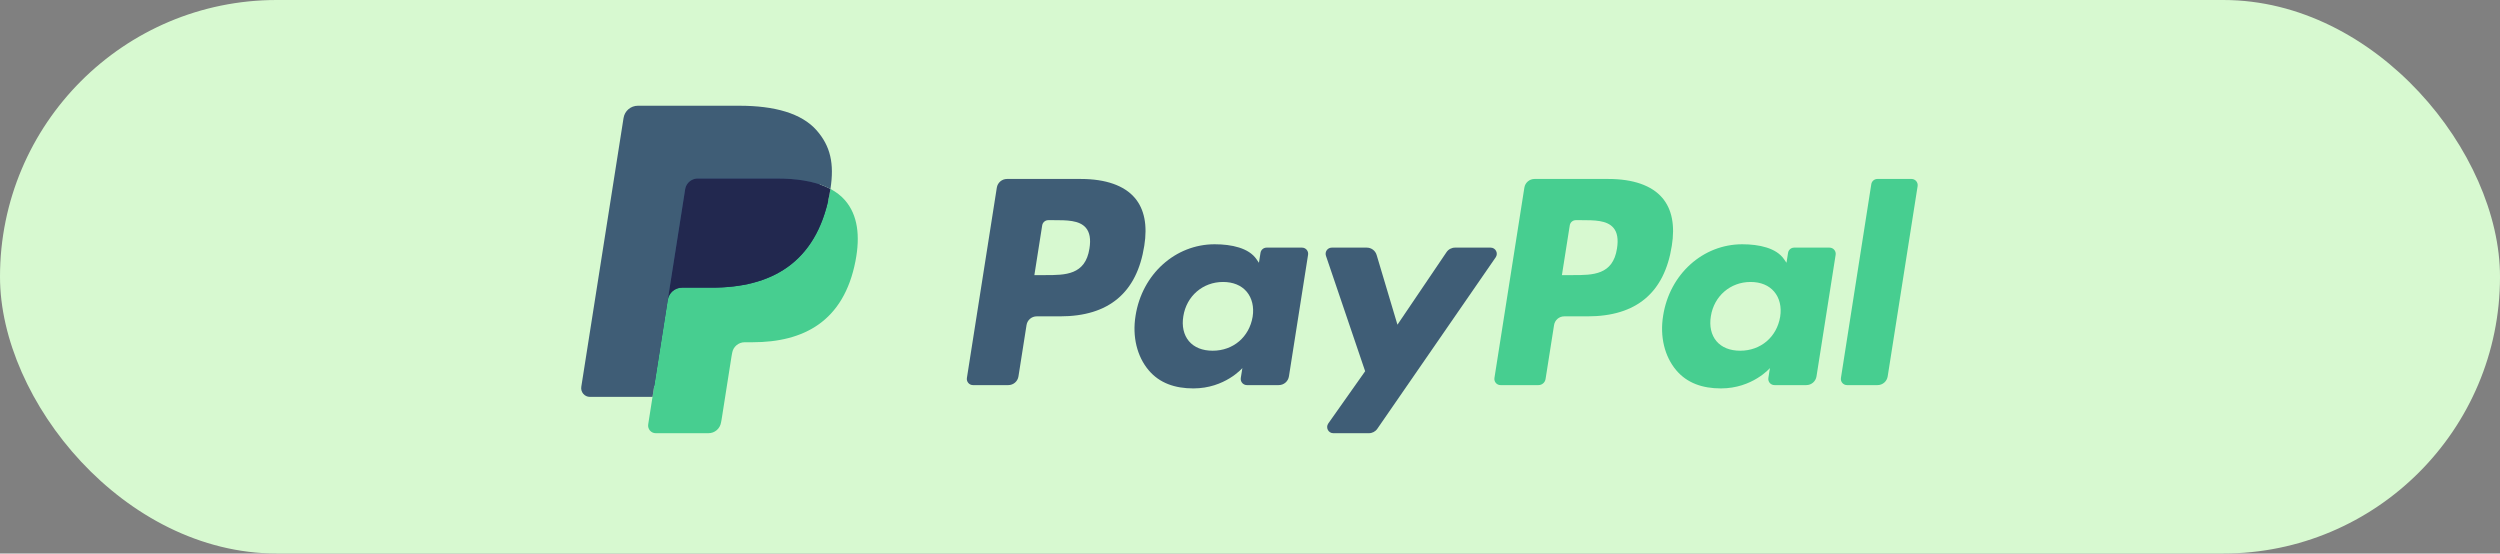
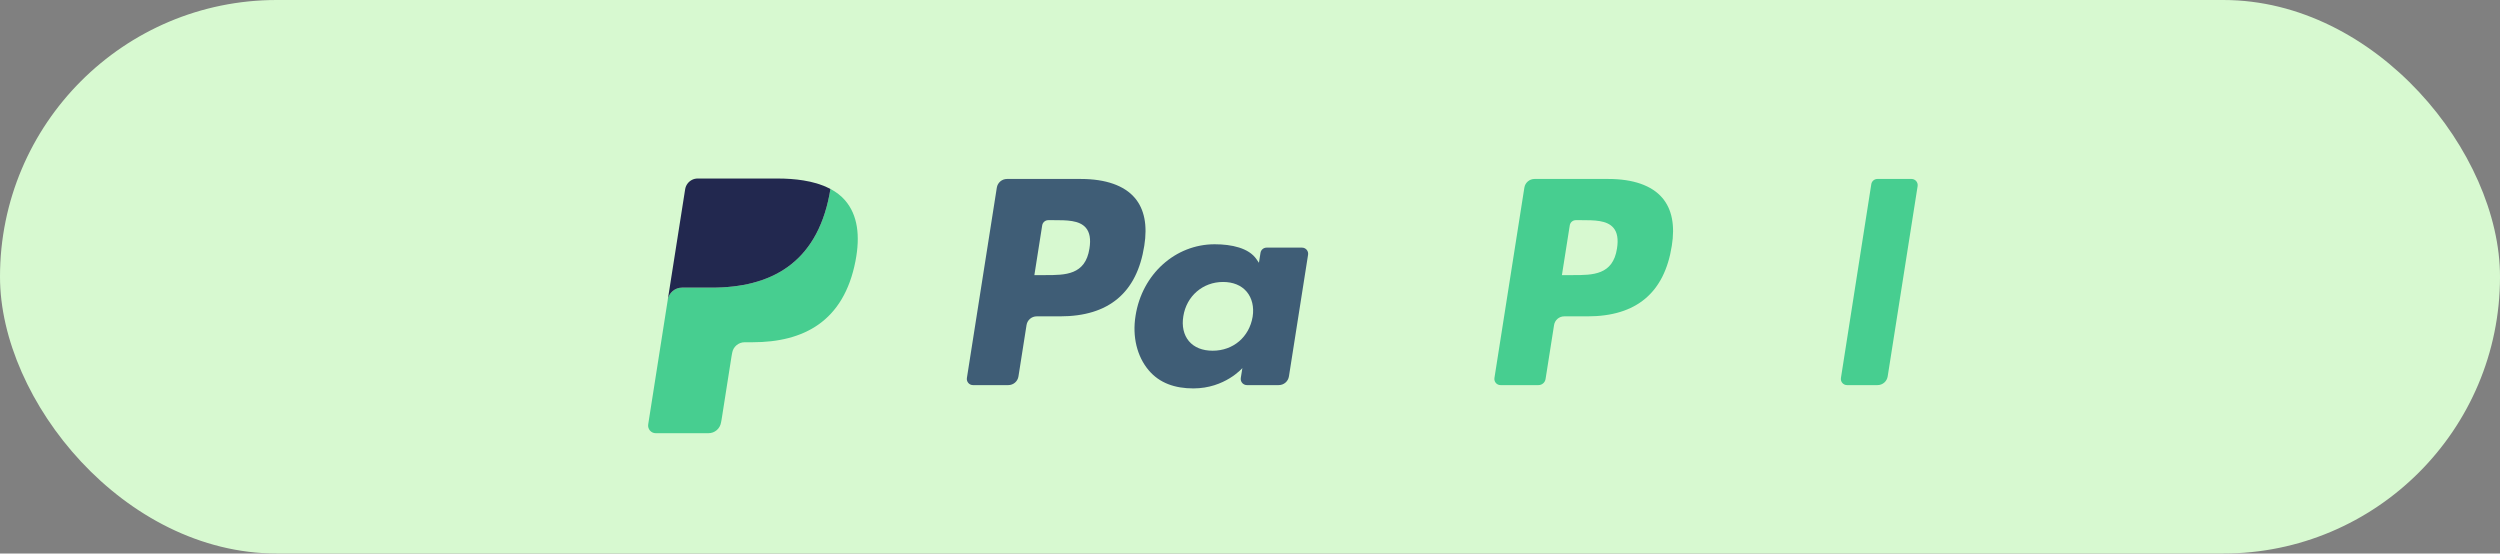
<svg xmlns="http://www.w3.org/2000/svg" width="271px" height="60px" viewBox="0 0 271 60" version="1.1">
  <rect x="0" y="0" width="271" height="60" fill="#808080" stroke="none" />
  <g id="Page-1" stroke="none" stroke-width="1" fill="none" fill-rule="evenodd">
    <g id="Support-Us" transform="translate(-268, -2905)">
      <g id="Group-8" transform="translate(268, 2905)">
        <rect id="Rectangle" fill="#D7F9D0" x="0" y="0" width="271" height="60" rx="30" />
        <g id="Paypal" transform="translate(63, 11)">
          <g transform="translate(0, 0.4)">
            <path d="M54.173,8 L46.155,8 C45.607,8 45.14,8.4 45.054,8.944 L41.812,29.572 C41.747,29.98 42.062,30.346 42.473,30.346 L46.3,30.346 C46.849,30.346 47.316,29.947 47.401,29.402 L48.276,23.838 C48.36,23.293 48.828,22.893 49.376,22.893 L51.913,22.893 C57.194,22.893 60.242,20.329 61.039,15.248 C61.397,13.024 61.054,11.278 60.016,10.054 C58.877,8.711 56.856,8 54.173,8 Z M55.097,15.535 C54.659,18.421 52.461,18.421 50.336,18.421 L49.126,18.421 L49.974,13.03 C50.025,12.704 50.306,12.465 50.634,12.465 L51.189,12.465 C52.637,12.465 54.002,12.465 54.708,13.293 C55.129,13.786 55.258,14.521 55.097,15.535 L55.097,15.535 Z" id="Fill-1" fill="#3F5D76" />
            <path d="M78.137,15.442 L74.298,15.442 C73.971,15.442 73.688,15.682 73.638,16.007 L73.468,17.085 L73.2,16.694 C72.369,15.484 70.515,15.079 68.666,15.079 C64.423,15.079 60.799,18.304 60.094,22.827 C59.727,25.083 60.248,27.24 61.524,28.744 C62.694,30.128 64.368,30.704 66.359,30.704 C69.778,30.704 71.673,28.499 71.673,28.499 L71.502,29.569 C71.438,29.978 71.752,30.345 72.161,30.345 L75.619,30.345 C76.169,30.345 76.634,29.945 76.72,29.401 L78.795,16.216 C78.861,15.81 78.548,15.442 78.137,15.442 Z M72.786,22.94 C72.415,25.14 70.675,26.618 68.454,26.618 C67.34,26.618 66.449,26.259 65.876,25.579 C65.309,24.904 65.094,23.943 65.274,22.872 C65.62,20.69 67.39,19.165 69.576,19.165 C70.667,19.165 71.553,19.528 72.137,20.214 C72.721,20.907 72.954,21.874 72.786,22.94 L72.786,22.94 Z" id="Fill-2" fill="#3F5D76" />
-             <path d="M98.585,15.442 L94.726,15.442 C94.358,15.442 94.012,15.625 93.804,15.932 L88.483,23.797 L86.227,16.239 C86.085,15.766 85.651,15.442 85.158,15.442 L81.367,15.442 C80.906,15.442 80.586,15.893 80.733,16.329 L84.982,28.842 L80.987,34.501 C80.673,34.947 80.99,35.56 81.532,35.56 L85.386,35.56 C85.752,35.56 86.094,35.381 86.301,35.08 L99.133,16.494 C99.44,16.05 99.125,15.442 98.585,15.442" id="Fill-3" fill="#3F5D76" />
            <path d="M111.358,8 L103.339,8 C102.792,8 102.325,8.4 102.24,8.944 L98.997,29.572 C98.933,29.98 99.247,30.346 99.656,30.346 L103.771,30.346 C104.153,30.346 104.48,30.067 104.539,29.685 L105.46,23.838 C105.544,23.293 106.012,22.893 106.56,22.893 L109.096,22.893 C114.378,22.893 117.425,20.329 118.223,15.248 C118.582,13.024 118.237,11.278 117.199,10.054 C116.061,8.711 114.041,8 111.358,8 Z M112.283,15.535 C111.845,18.421 109.647,18.421 107.521,18.421 L106.312,18.421 L107.162,13.03 C107.212,12.704 107.491,12.465 107.821,12.465 L108.375,12.465 C109.822,12.465 111.189,12.465 111.894,13.293 C112.315,13.786 112.443,14.521 112.283,15.535 L112.283,15.535 Z" id="Fill-4" fill="#47CE90" />
-             <path d="M135.321,15.442 L131.485,15.442 C131.155,15.442 130.875,15.682 130.826,16.007 L130.656,17.085 L130.386,16.694 C129.555,15.484 127.703,15.079 125.853,15.079 C121.61,15.079 117.988,18.304 117.283,22.827 C116.917,25.083 117.436,27.24 118.711,28.744 C119.884,30.128 121.555,30.704 123.547,30.704 C126.965,30.704 128.861,28.499 128.861,28.499 L128.69,29.569 C128.625,29.978 128.939,30.345 129.351,30.345 L132.808,30.345 C133.356,30.345 133.822,29.945 133.908,29.401 L135.984,16.216 C136.047,15.81 135.733,15.442 135.321,15.442 Z M129.97,22.94 C129.602,25.14 127.859,26.618 125.638,26.618 C124.526,26.618 123.633,26.259 123.06,25.579 C122.493,24.904 122.28,23.943 122.458,22.872 C122.806,20.69 124.574,19.165 126.76,19.165 C127.851,19.165 128.737,19.528 129.321,20.214 C129.908,20.907 130.14,21.874 129.97,22.94 L129.97,22.94 Z" id="Fill-5" fill="#47CE90" />
            <path d="M139.848,8.566 L136.557,29.572 C136.493,29.98 136.807,30.346 137.216,30.346 L140.524,30.346 C141.074,30.346 141.54,29.947 141.625,29.402 L144.87,8.775 C144.934,8.367 144.62,7.999 144.211,7.999 L140.507,7.999 C140.18,8 139.898,8.24 139.848,8.566" id="Fill-6" fill="#47CE90" />
-             <path d="M8.518,34.355 L9.131,30.448 L7.765,30.416 L1.244,30.416 L5.776,1.582 C5.79,1.494 5.836,1.413 5.902,1.356 C5.969,1.298 6.055,1.266 6.144,1.266 L17.14,1.266 C20.791,1.266 23.31,2.028 24.625,3.533 C25.242,4.239 25.634,4.976 25.824,5.788 C26.024,6.64 26.027,7.657 25.833,8.898 L25.818,8.988 L25.818,9.784 L26.435,10.134 C26.954,10.411 27.367,10.727 27.684,11.089 C28.211,11.693 28.552,12.46 28.696,13.369 C28.845,14.304 28.796,15.417 28.552,16.677 C28.271,18.126 27.816,19.388 27.202,20.421 C26.637,21.373 25.917,22.162 25.062,22.774 C24.246,23.355 23.277,23.796 22.181,24.078 C21.119,24.356 19.908,24.496 18.579,24.496 L17.724,24.496 C17.112,24.496 16.518,24.717 16.051,25.113 C15.583,25.518 15.274,26.071 15.179,26.675 L15.114,27.027 L14.031,33.914 L13.982,34.167 C13.969,34.247 13.947,34.287 13.914,34.314 C13.884,34.339 13.842,34.355 13.801,34.355 L8.518,34.355" id="Fill-7" fill="#28356A" />
            <path d="M27.019,9.08 C26.986,9.291 26.948,9.506 26.906,9.727 C25.456,17.198 20.495,19.779 14.159,19.779 L10.933,19.779 C10.158,19.779 9.505,20.343 9.384,21.11 L7.265,34.601 C7.186,35.105 7.573,35.559 8.079,35.559 L13.801,35.559 C14.479,35.559 15.054,35.065 15.161,34.394 L15.217,34.103 L16.295,27.242 L16.364,26.866 C16.469,26.193 17.046,25.699 17.724,25.699 L18.579,25.699 C24.123,25.699 28.463,23.441 29.732,16.905 C30.261,14.175 29.987,11.895 28.585,10.292 C28.161,9.809 27.634,9.407 27.019,9.08" id="Fill-8" fill="#47CE90" />
            <path d="M25.502,8.473 C25.28,8.409 25.052,8.35 24.817,8.297 C24.582,8.245 24.34,8.199 24.092,8.159 C23.222,8.018 22.269,7.951 21.248,7.951 L12.629,7.951 C12.417,7.951 12.215,7.999 12.035,8.086 C11.637,8.278 11.342,8.656 11.27,9.118 L9.437,20.771 L9.384,21.11 C9.505,20.343 10.158,19.779 10.933,19.779 L14.159,19.779 C20.495,19.779 25.456,17.197 26.906,9.727 C26.95,9.506 26.986,9.291 27.019,9.08 C26.652,8.885 26.255,8.718 25.827,8.576 C25.721,8.54 25.612,8.506 25.502,8.473" id="Fill-9" fill="#22284F" />
-             <path d="M11.27,9.118 C11.342,8.656 11.637,8.278 12.035,8.088 C12.216,8 12.417,7.952 12.629,7.952 L21.248,7.952 C22.269,7.952 23.222,8.019 24.092,8.16 C24.34,8.2 24.582,8.246 24.817,8.298 C25.052,8.351 25.28,8.41 25.502,8.474 C25.612,8.507 25.721,8.542 25.828,8.576 C26.256,8.718 26.653,8.886 27.02,9.08 C27.451,6.32 27.016,4.44 25.529,2.738 C23.889,0.864 20.929,0.062 17.141,0.062 L6.145,0.062 C5.371,0.062 4.711,0.626 4.592,1.394 L0.012,30.525 C-0.078,31.102 0.364,31.622 0.944,31.622 L7.732,31.622 L11.27,9.118" id="Fill-11" fill="#3F5D76" />
          </g>
        </g>
      </g>
    </g>
  </g>
</svg>